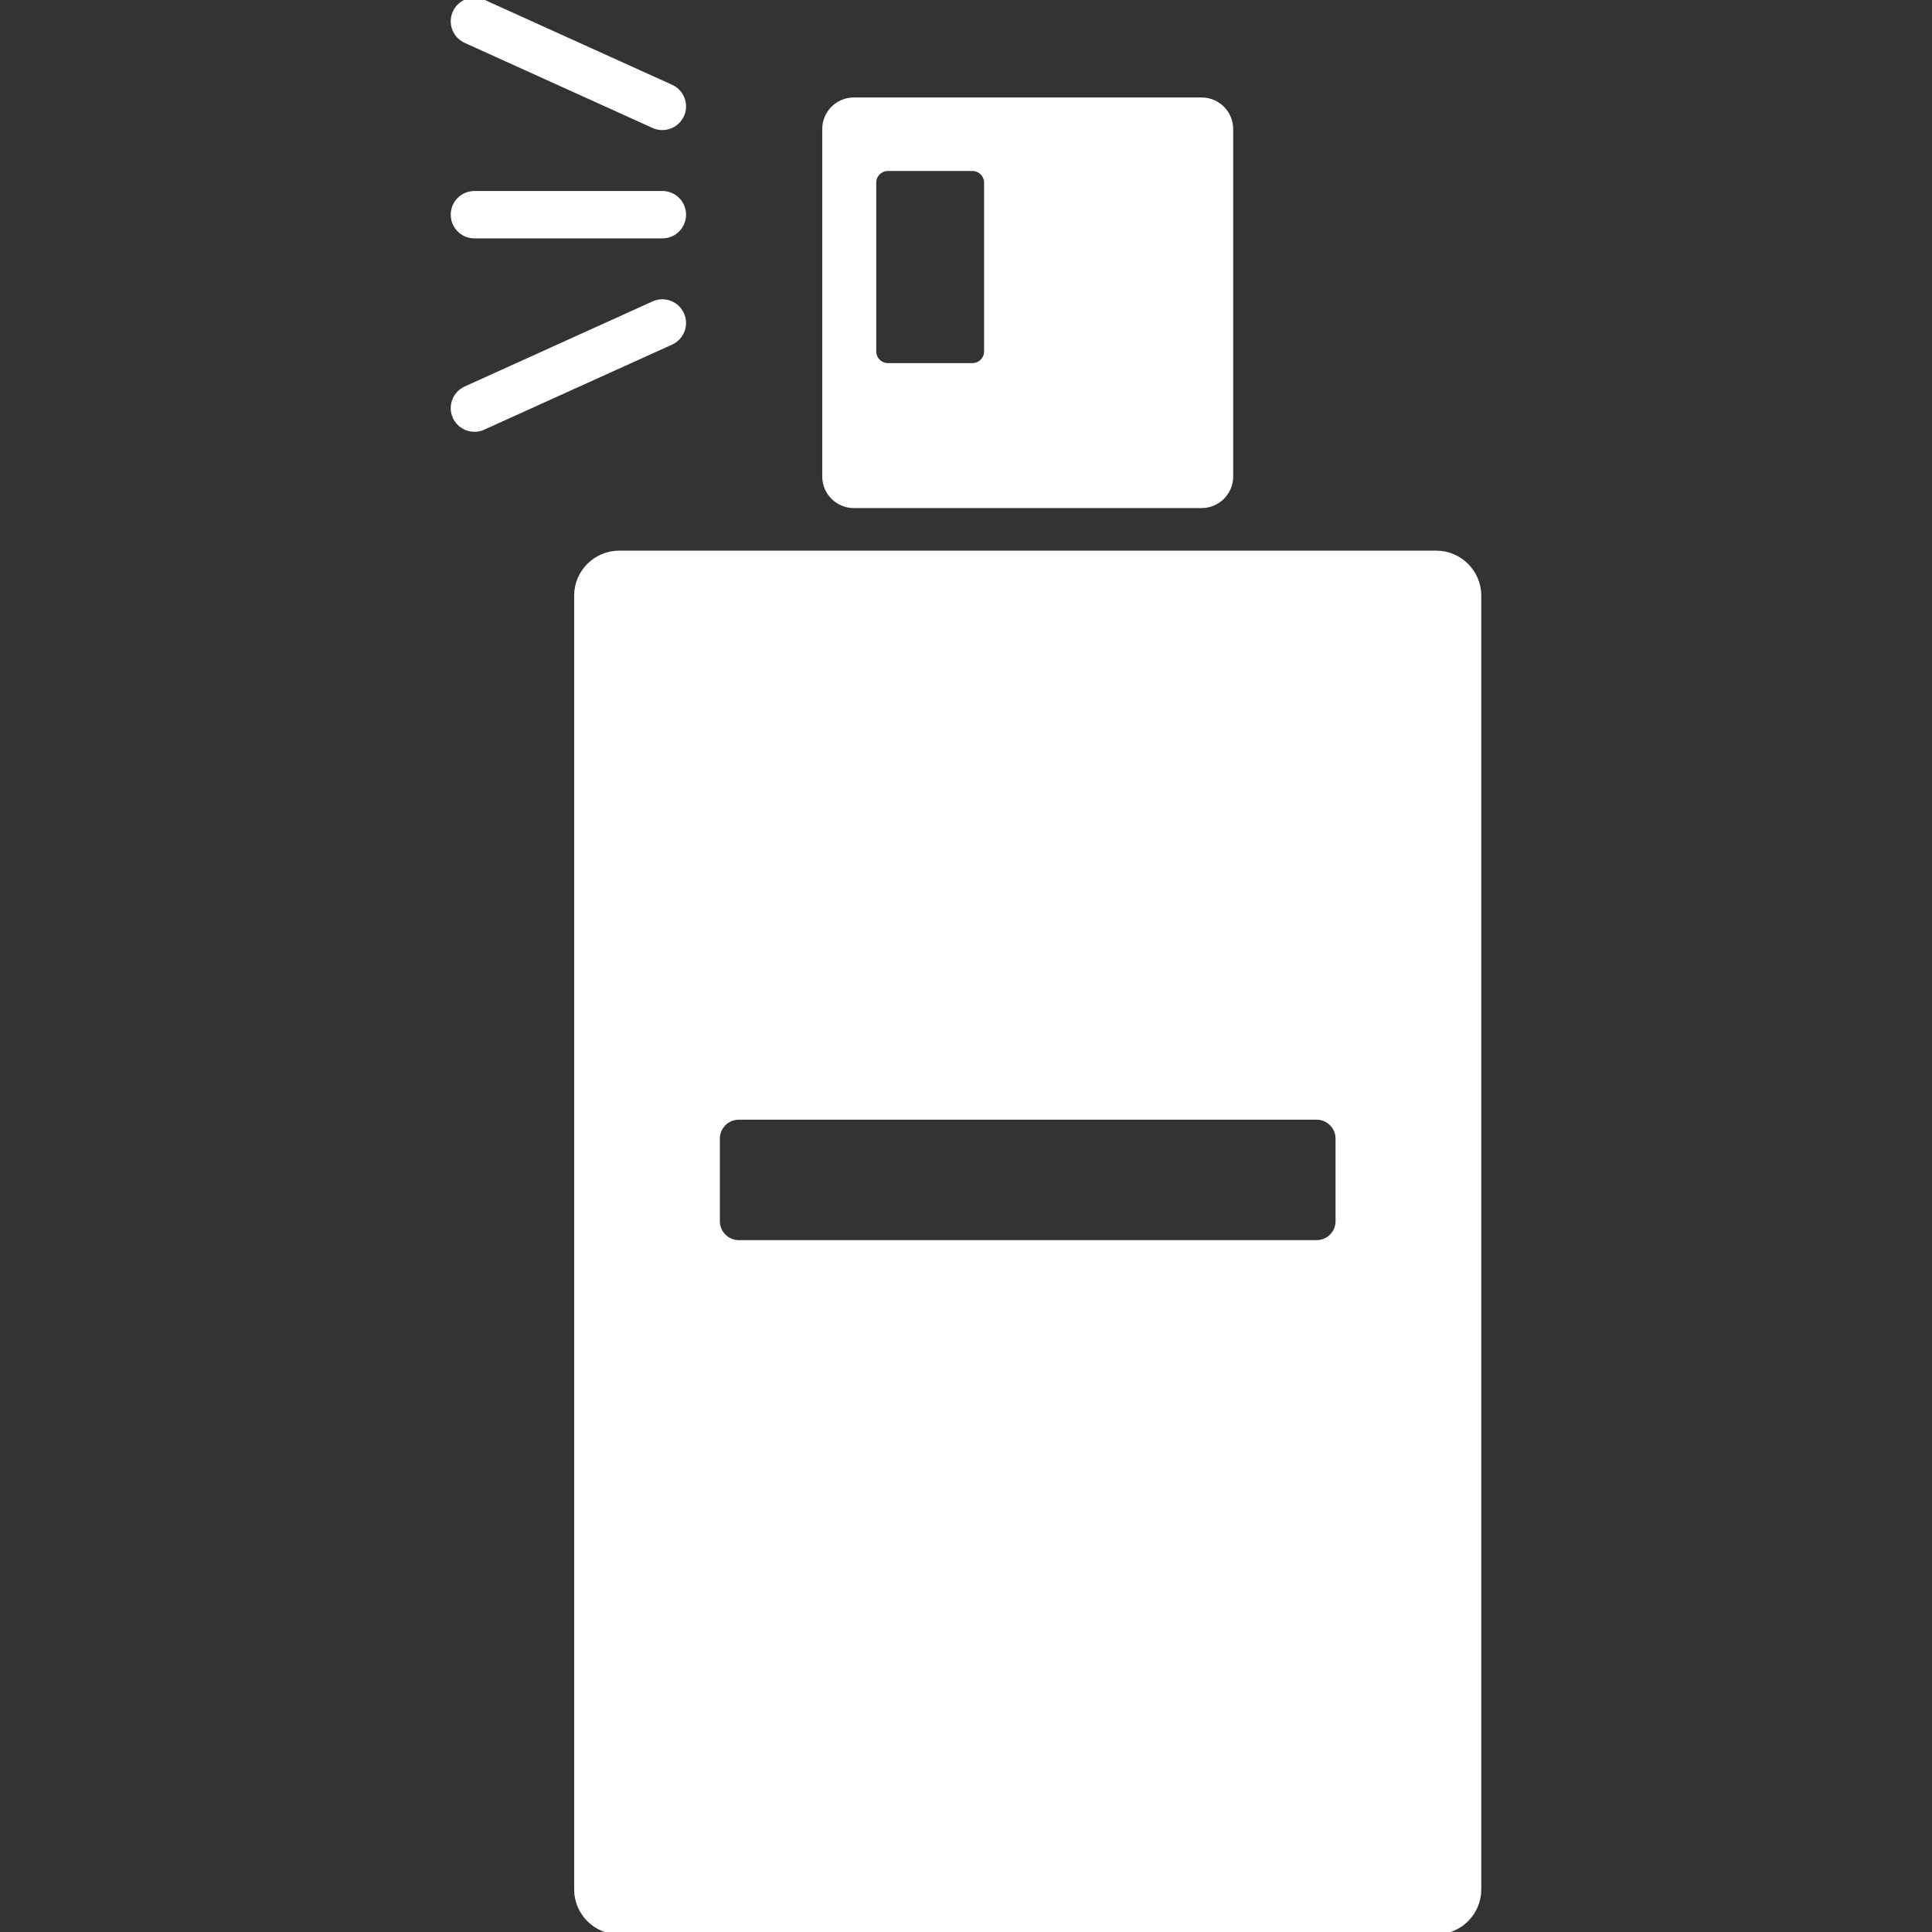
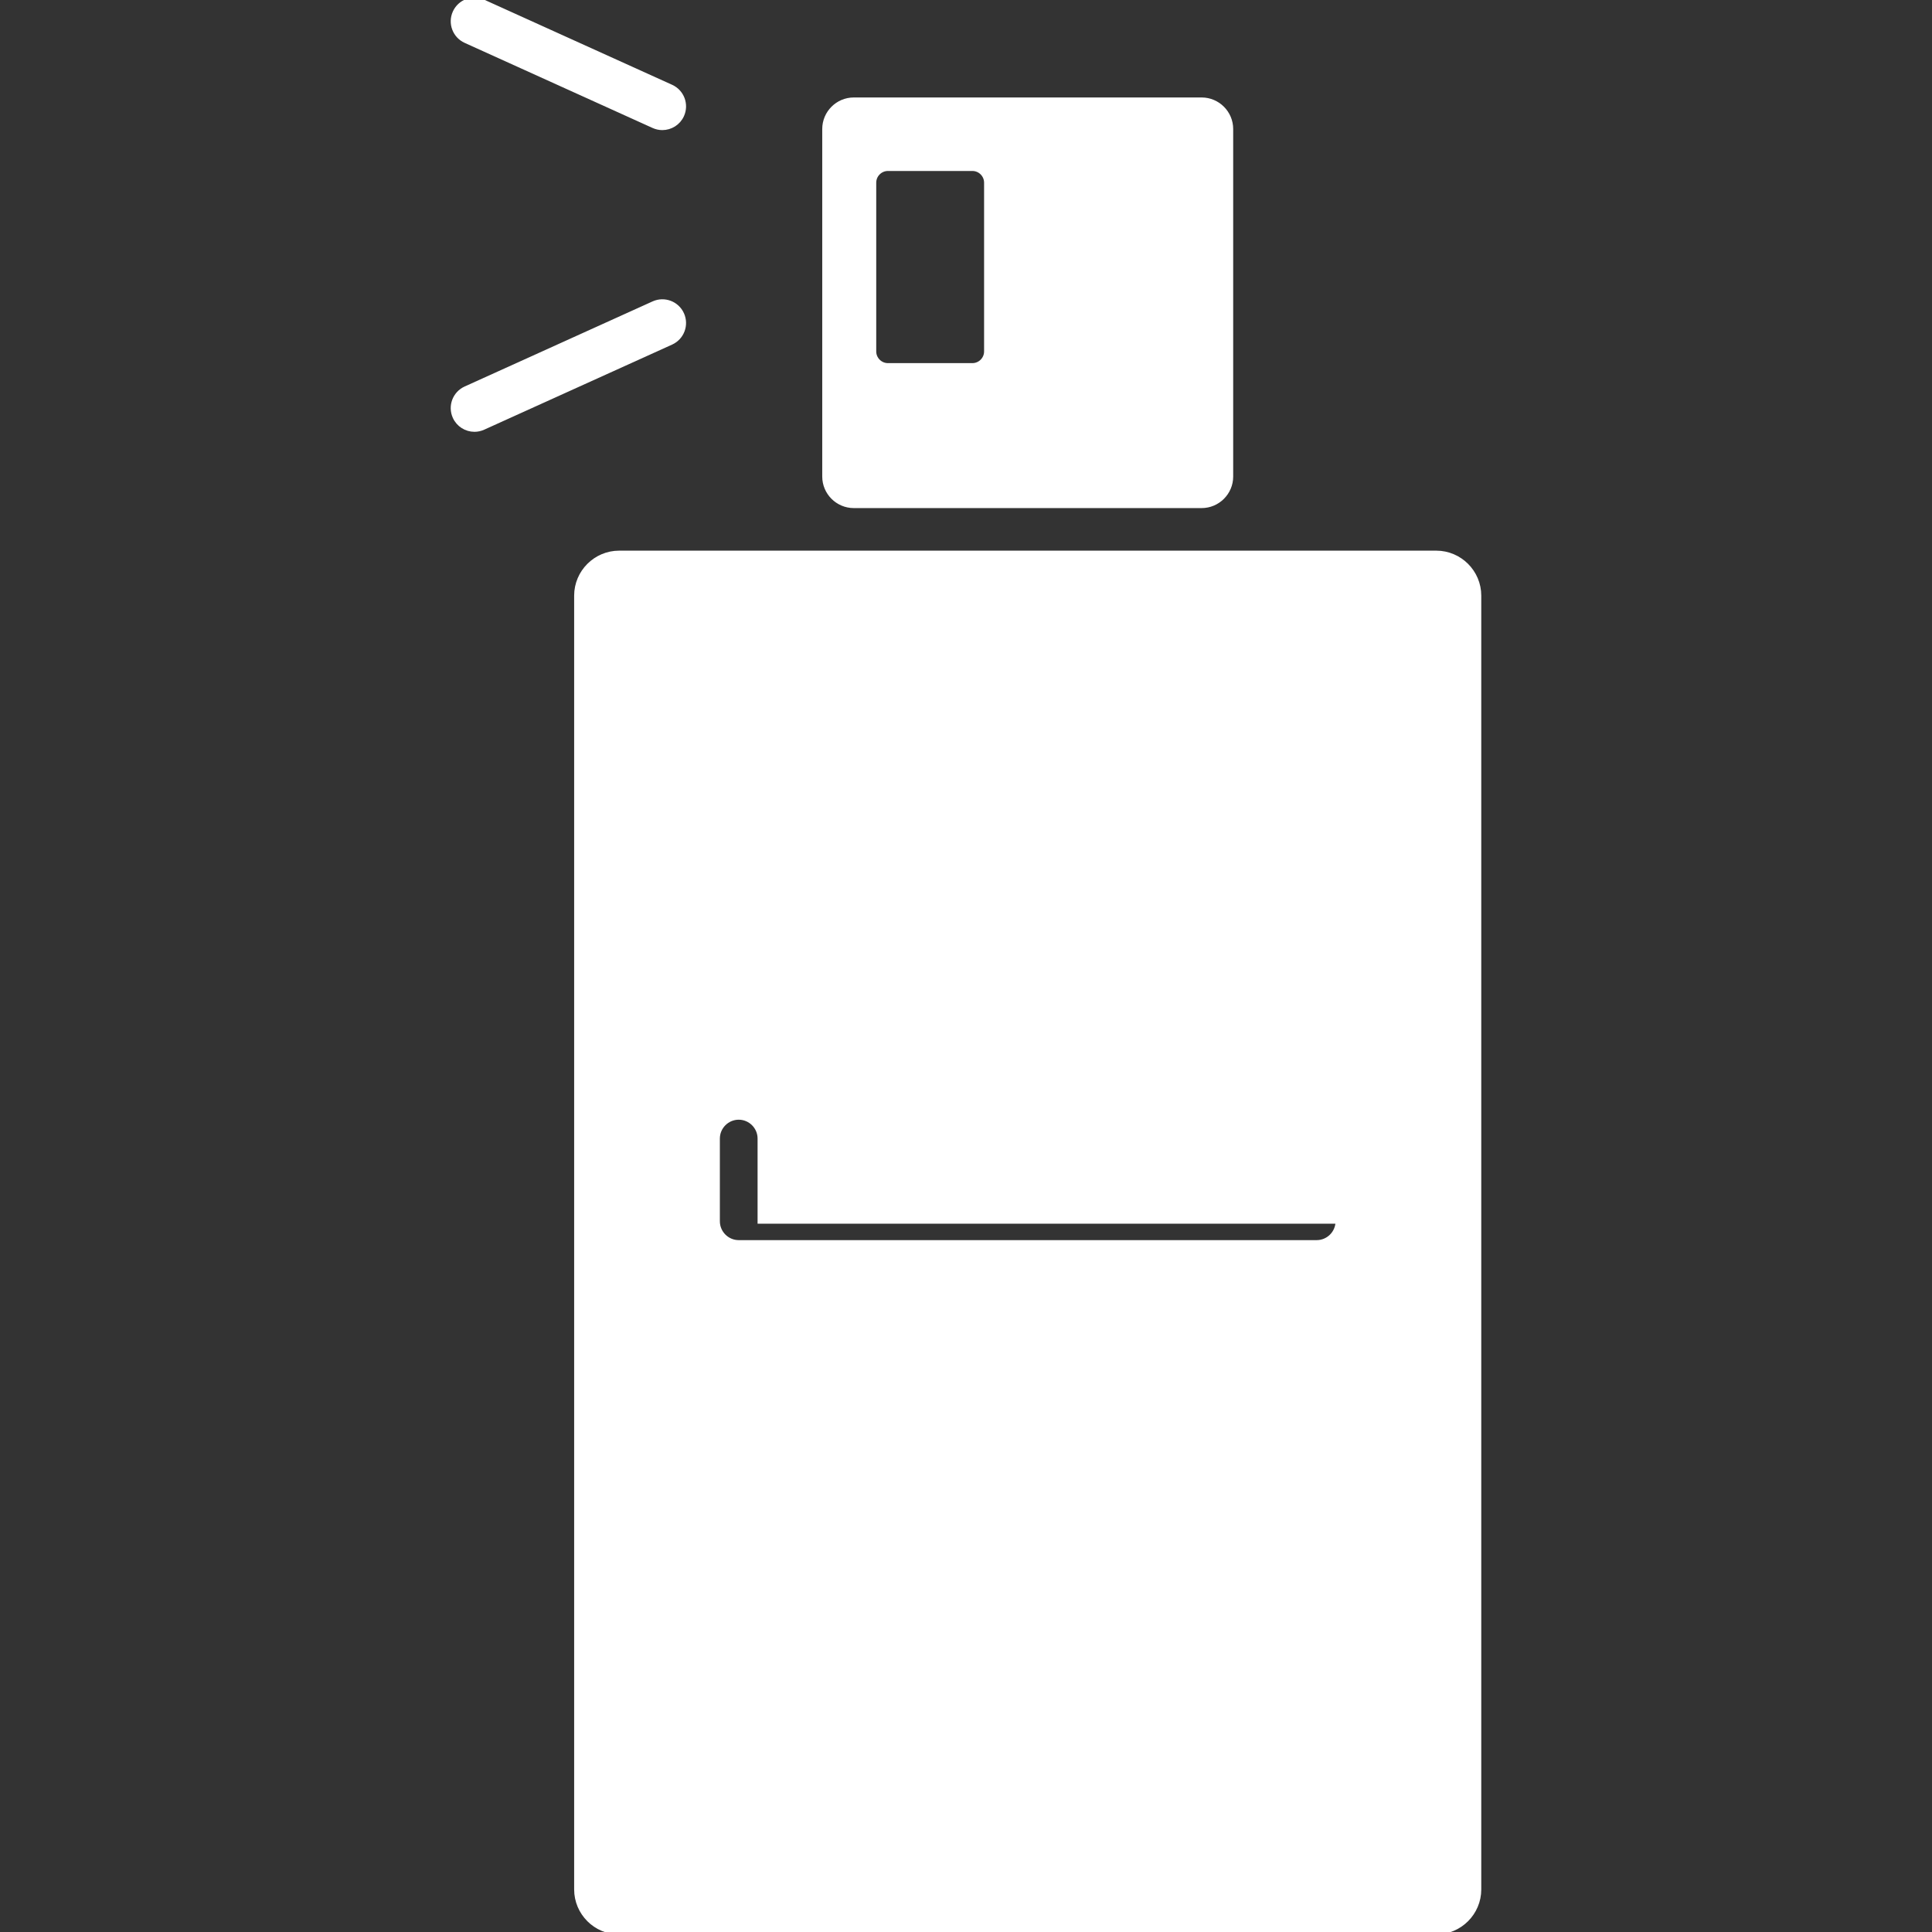
<svg xmlns="http://www.w3.org/2000/svg" stroke="#ffffff" xml:space="preserve" viewBox="0 0 398.479 398.479" height="800px" width="800px" id="Capa_1" version="1.1" fill="#ffffff">
  <rect x="0" y="0" width="398.479" height="398.479" fill="#333333" stroke="none" />
  <g stroke-width="0" id="SVGRepo_bgCarrier" />
  <g stroke-linejoin="round" stroke-linecap="round" id="SVGRepo_tracerCarrier" />
  <g id="SVGRepo_iconCarrier">
    <g>
      <g>
        <g id="Layer_5_66_">
          <g>
-             <path d="M97.854,48.668h38.758c2.426,0,4.389-1.965,4.389-4.388c0-2.423-1.963-4.388-4.389-4.388H97.854 c-2.426,0-4.389,1.965-4.389,4.388C93.464,46.704,95.428,48.668,97.854,48.668z" />
            <path d="M96.045,8.388l38.758,17.552c0.588,0.266,1.201,0.393,1.805,0.393c1.672,0,3.27-0.96,4.002-2.58 c0.998-2.209,0.021-4.808-2.189-5.808L99.662,0.392c-2.211-1.001-4.807-0.017-5.806,2.188 C92.855,4.789,93.834,7.386,96.045,8.388z" />
            <path d="M140.609,64.809c-0.994-2.205-3.596-3.188-5.807-2.188L96.044,80.172c-2.211,1-3.189,3.6-2.19,5.809 c0.733,1.62,2.331,2.58,4.003,2.58c0.604,0,1.217-0.127,1.803-0.393l38.76-17.552C140.631,69.617,141.607,67.018,140.609,64.809 z" />
-             <path d="M296.239,114.074H127.695c-4.826,0-8.775,3.95-8.775,8.776v266.854c0,4.826,3.949,8.774,8.775,8.774h168.544 c4.828,0,8.776-3.948,8.776-8.774V122.85C305.017,118.023,301.067,114.074,296.239,114.074z M275.96,251.889 c0,2.413-1.975,4.39-4.389,4.39H152.363c-2.414,0-4.389-1.977-4.389-4.39v-17.06c0-2.413,1.975-4.388,4.389-4.388h119.208 c2.414,0,4.389,1.975,4.389,4.388V251.889L275.96,251.889z" />
+             <path d="M296.239,114.074H127.695c-4.826,0-8.775,3.95-8.775,8.776v266.854c0,4.826,3.949,8.774,8.775,8.774h168.544 c4.828,0,8.776-3.948,8.776-8.774V122.85C305.017,118.023,301.067,114.074,296.239,114.074z M275.96,251.889 c0,2.413-1.975,4.39-4.389,4.39H152.363c-2.414,0-4.389-1.977-4.389-4.39v-17.06c0-2.413,1.975-4.388,4.389-4.388c2.414,0,4.389,1.975,4.389,4.388V251.889L275.96,251.889z" />
            <path d="M247.847,20.604h-71.758c-3.3,0-6,2.699-6,6v71.688c0,3.3,2.7,6,6,6h71.758c3.301,0,6-2.7,6-6V26.604 C253.847,23.302,251.147,20.604,247.847,20.604z M203.47,72.482c0,1.603-1.312,2.913-2.914,2.913h-17.419 c-1.602,0-2.912-1.312-2.912-2.913V37.677c0-1.603,1.311-2.913,2.912-2.913h17.419c1.604,0,2.914,1.311,2.914,2.913V72.482z" />
          </g>
        </g>
      </g>
    </g>
  </g>
</svg>